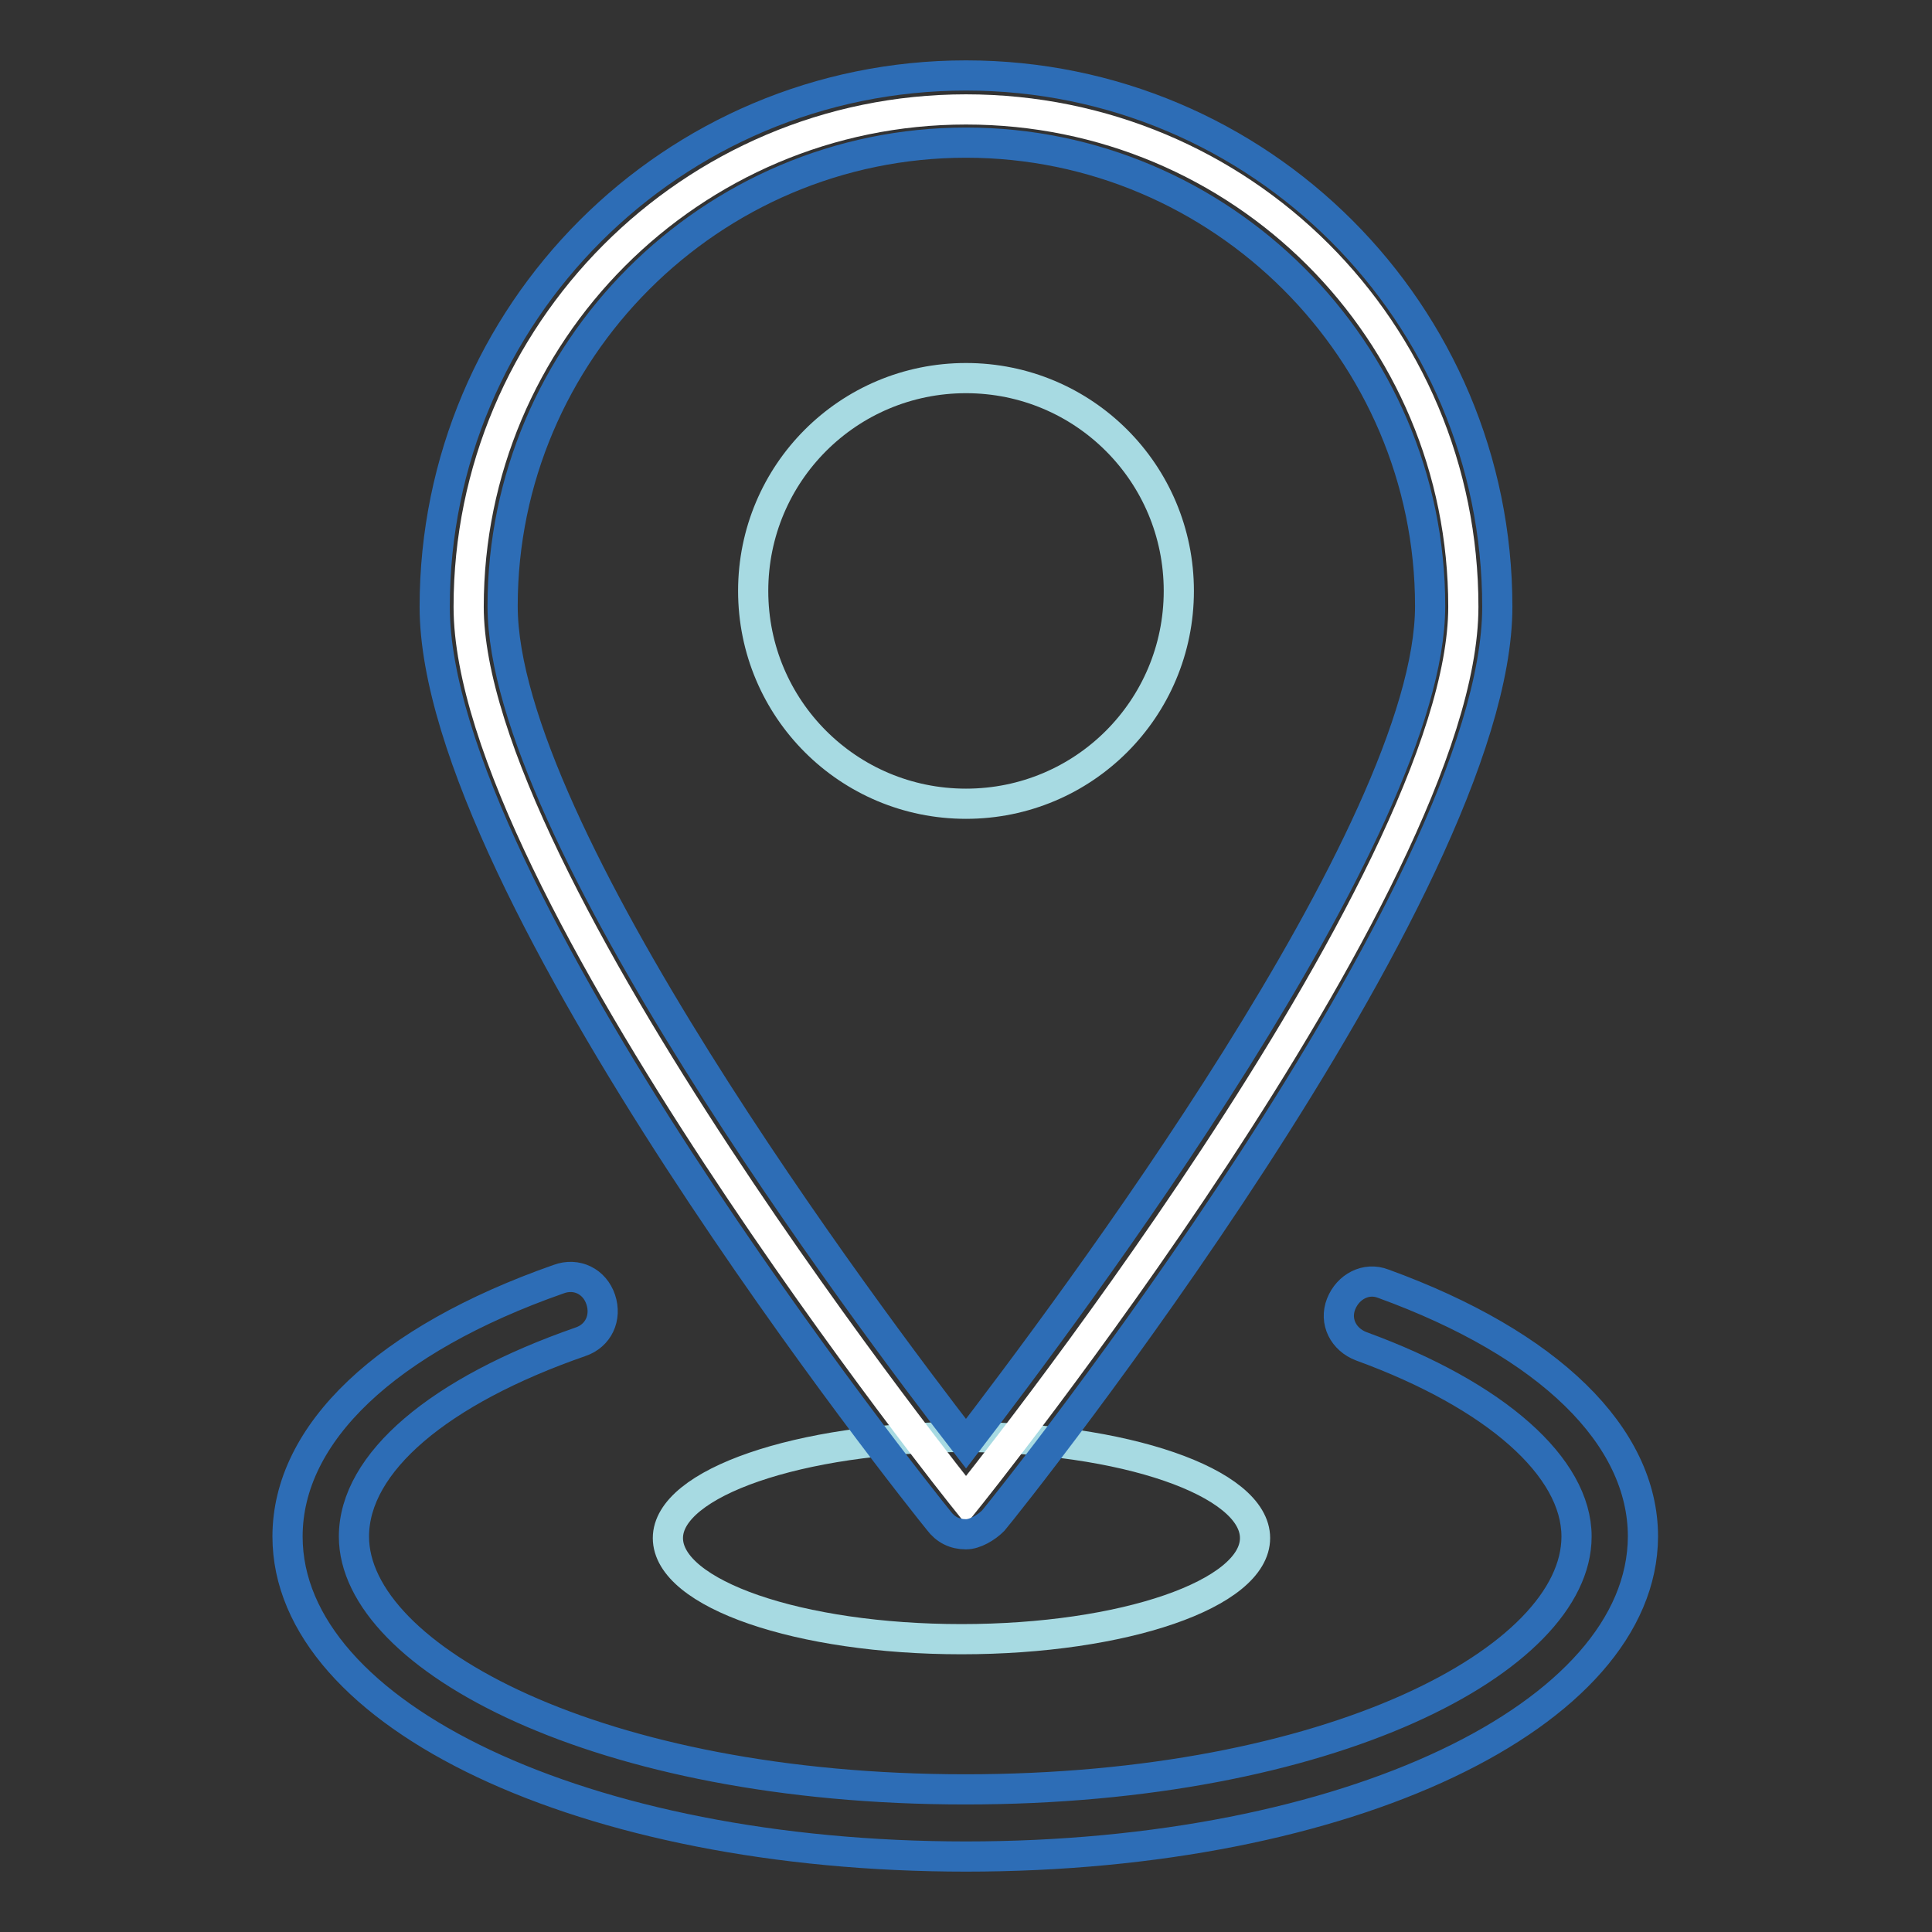
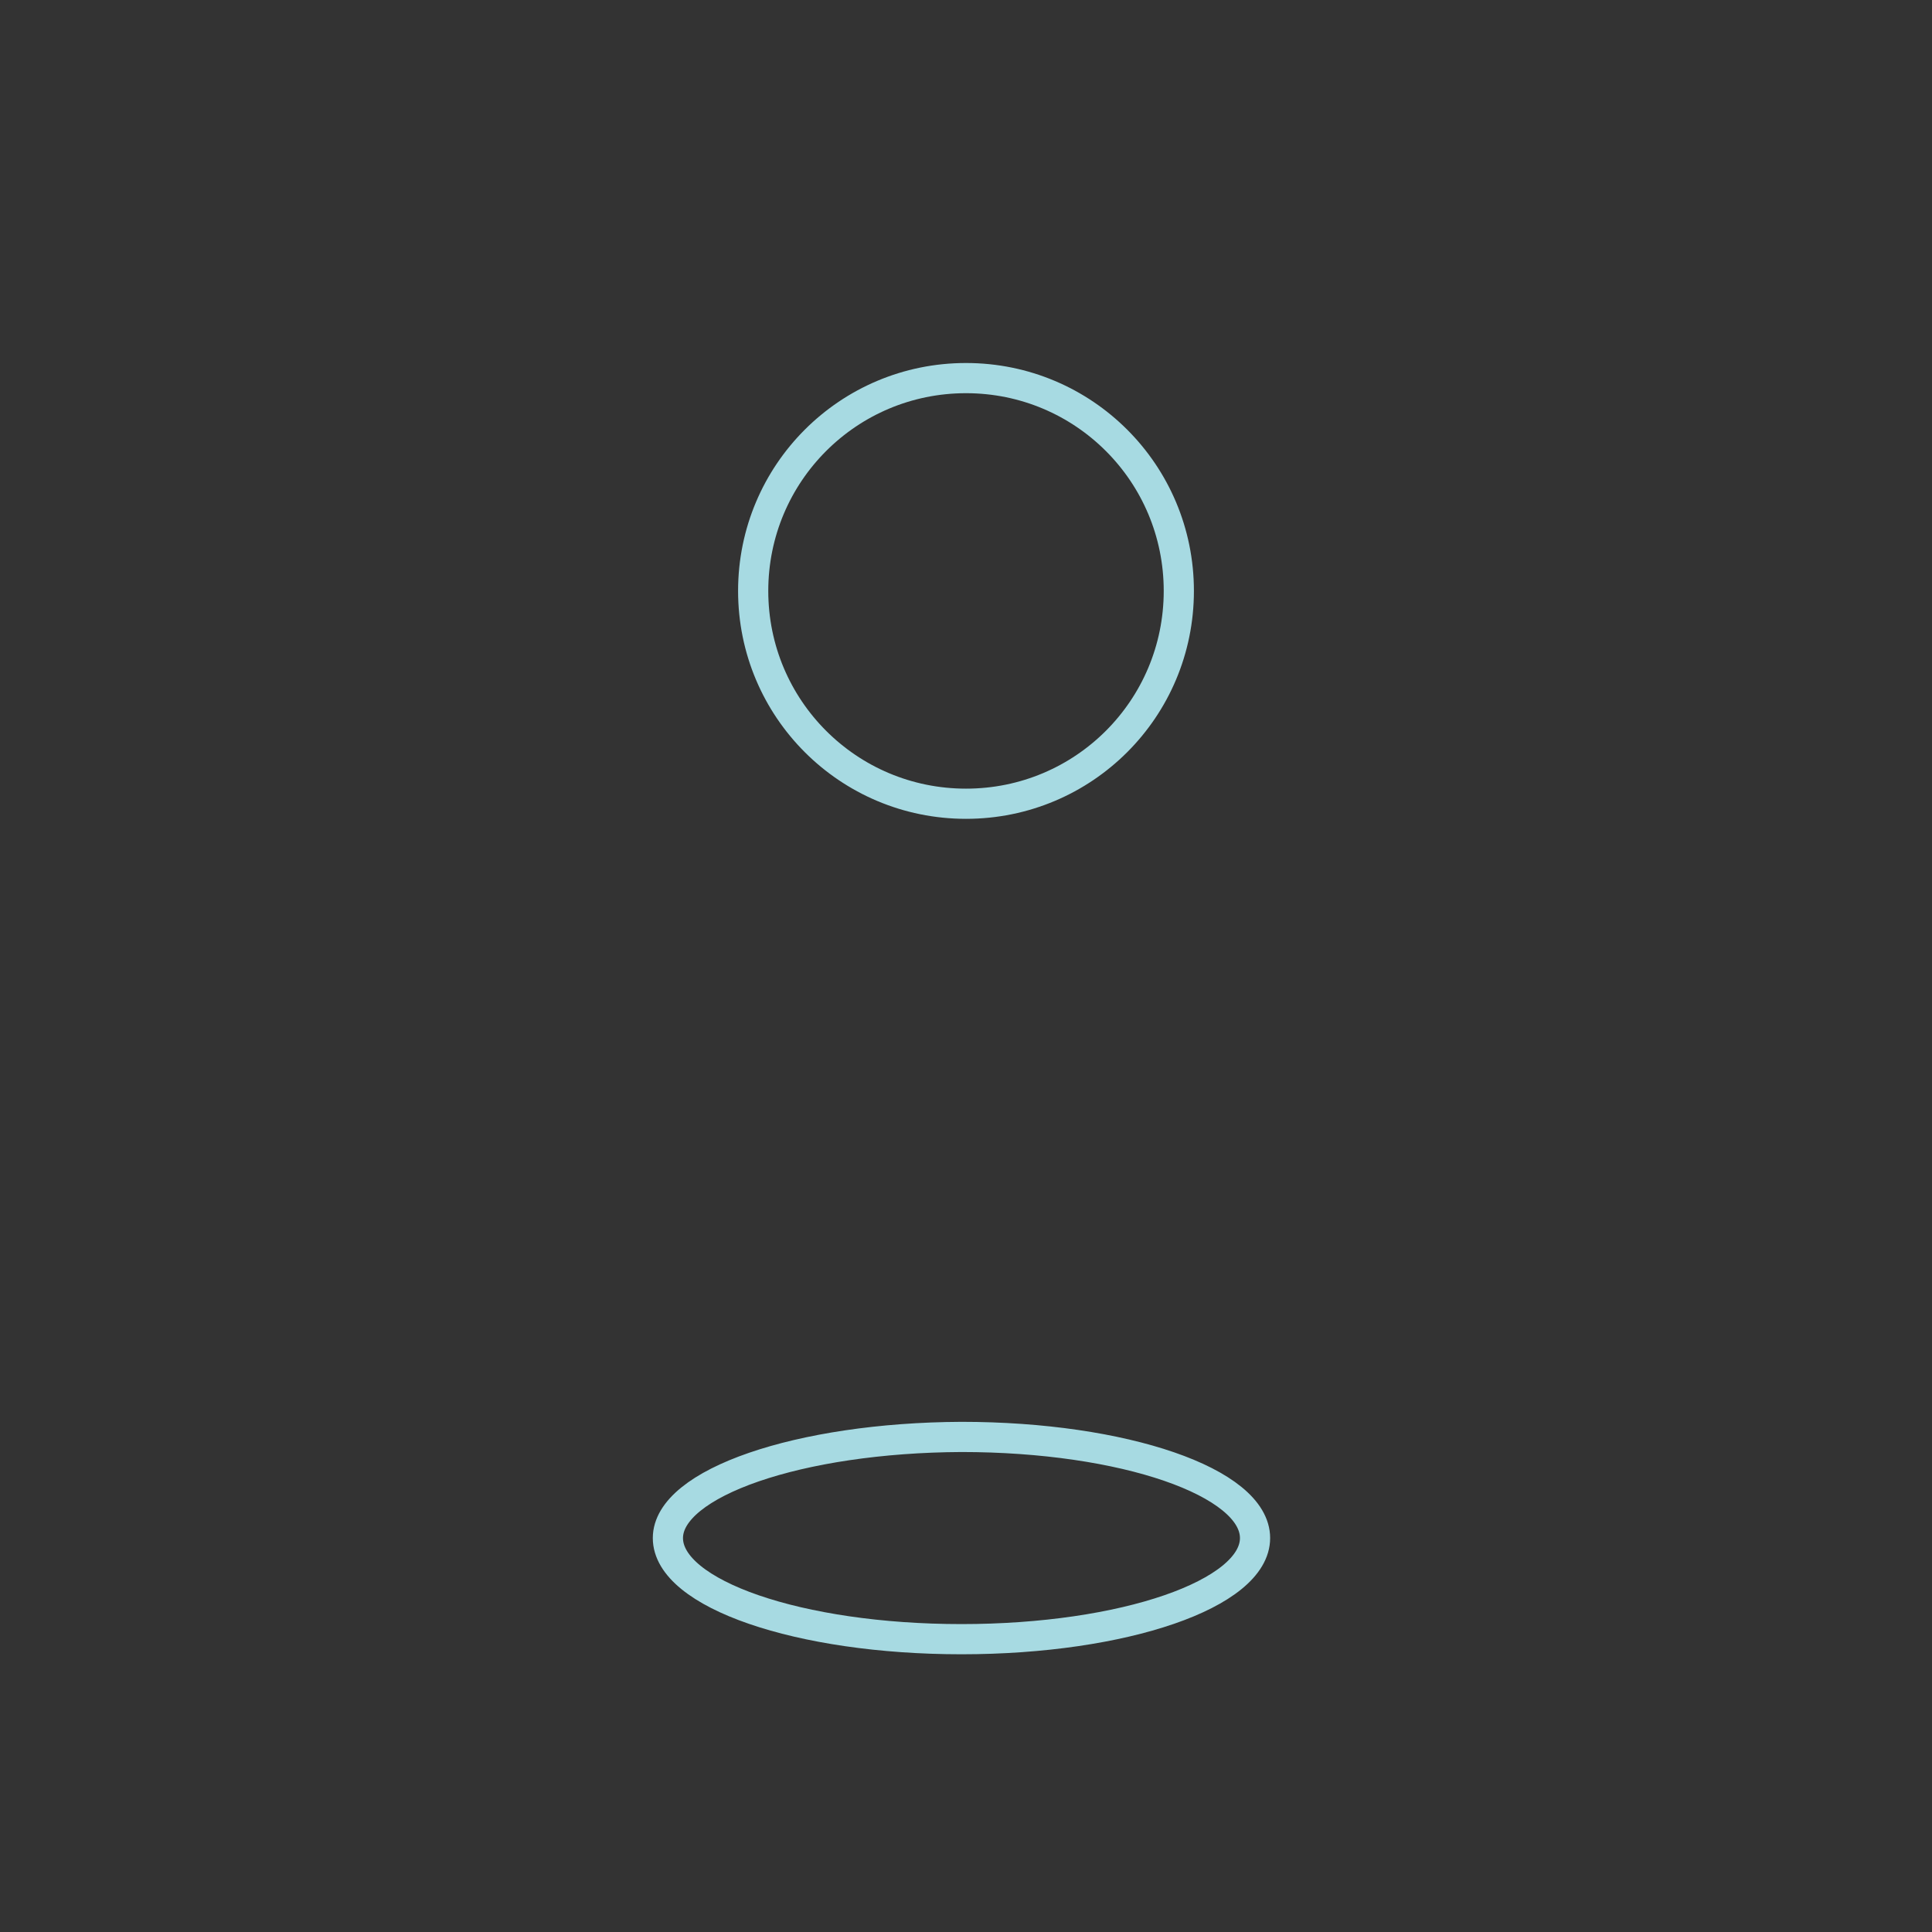
<svg xmlns="http://www.w3.org/2000/svg" version="1.1" x="0px" y="0px" viewBox="0 0 256 256" enable-background="new 0 0 256 256" xml:space="preserve">
  <rect x="0" y="0" width="256" height="256" fill="#333333" stroke="none" />
  <g>
    <path stroke-width="4" fill-opacity="0" stroke="#a7dae2" d="M88.5,203.8c0,7.4,17.4,13.4,38.9,13.4c21.5,0,38.9-6,38.9-13.4c0,0,0,0,0,0c0-7.4-17.4-13.4-38.9-13.4 C105.9,190.5,88.5,196.5,88.5,203.8C88.5,203.8,88.5,203.8,88.5,203.8z" />
-     <path stroke-width="4" fill-opacity="0" stroke="#ffffff" d="M193.9,80.4c0,36.5-65.9,118.4-65.9,118.4S62.1,116.6,62.1,80.4S91.5,14.5,128,14.5 C164.5,14.5,193.9,43.8,193.9,80.4z" />
-     <path stroke-width="4" fill-opacity="0" stroke="#2d6db6" d="M128,203.3c-1.5,0-2.7-0.6-3.6-1.8c-2.7-3.3-66.8-83.7-66.8-121.1C57.6,41.5,89.1,10,128,10 c38.9,0,70.4,31.5,70.4,70.4c0,37.4-64.1,117.9-66.8,121.1C130.7,202.4,129.2,203.3,128,203.3z M128,18.9 c-33.8,0-61.4,27.6-61.4,61.4c0,29.7,48.1,93.8,61.4,111c13.4-17.5,61.5-81.3,61.5-111C189.5,46.5,161.8,18.9,128,18.9z" />
    <path stroke-width="4" fill-opacity="0" stroke="#a7dae2" d="M99.8,78.3c0,15.6,12.6,28.2,28.2,28.2c15.6,0,28.2-12.6,28.2-28.2c0-15.6-12.6-28.2-28.2-28.2 C112.4,50.1,99.8,62.7,99.8,78.3L99.8,78.3z" />
-     <path stroke-width="4" fill-opacity="0" stroke="#2d6db6" d="M128,246c-50.5,0-89.9-18.7-89.9-42.4c0-13.7,13.1-26.1,35.9-34.1c2.4-0.9,4.8,0.3,5.6,2.7 s-0.3,4.8-2.7,5.6c-18.7,6.5-30,16-30,25.8c0,16,32.4,33.5,81,33.5c48.4,0,81-17.2,81-33.5c0-9.2-10.7-18.7-28.5-25.2 c-2.4-0.9-3.6-3.3-2.7-5.6s3.3-3.6,5.6-2.7c22,8,34.4,20.2,34.4,33.5C217.6,227.3,178.5,246,128,246L128,246z" />
  </g>
</svg>